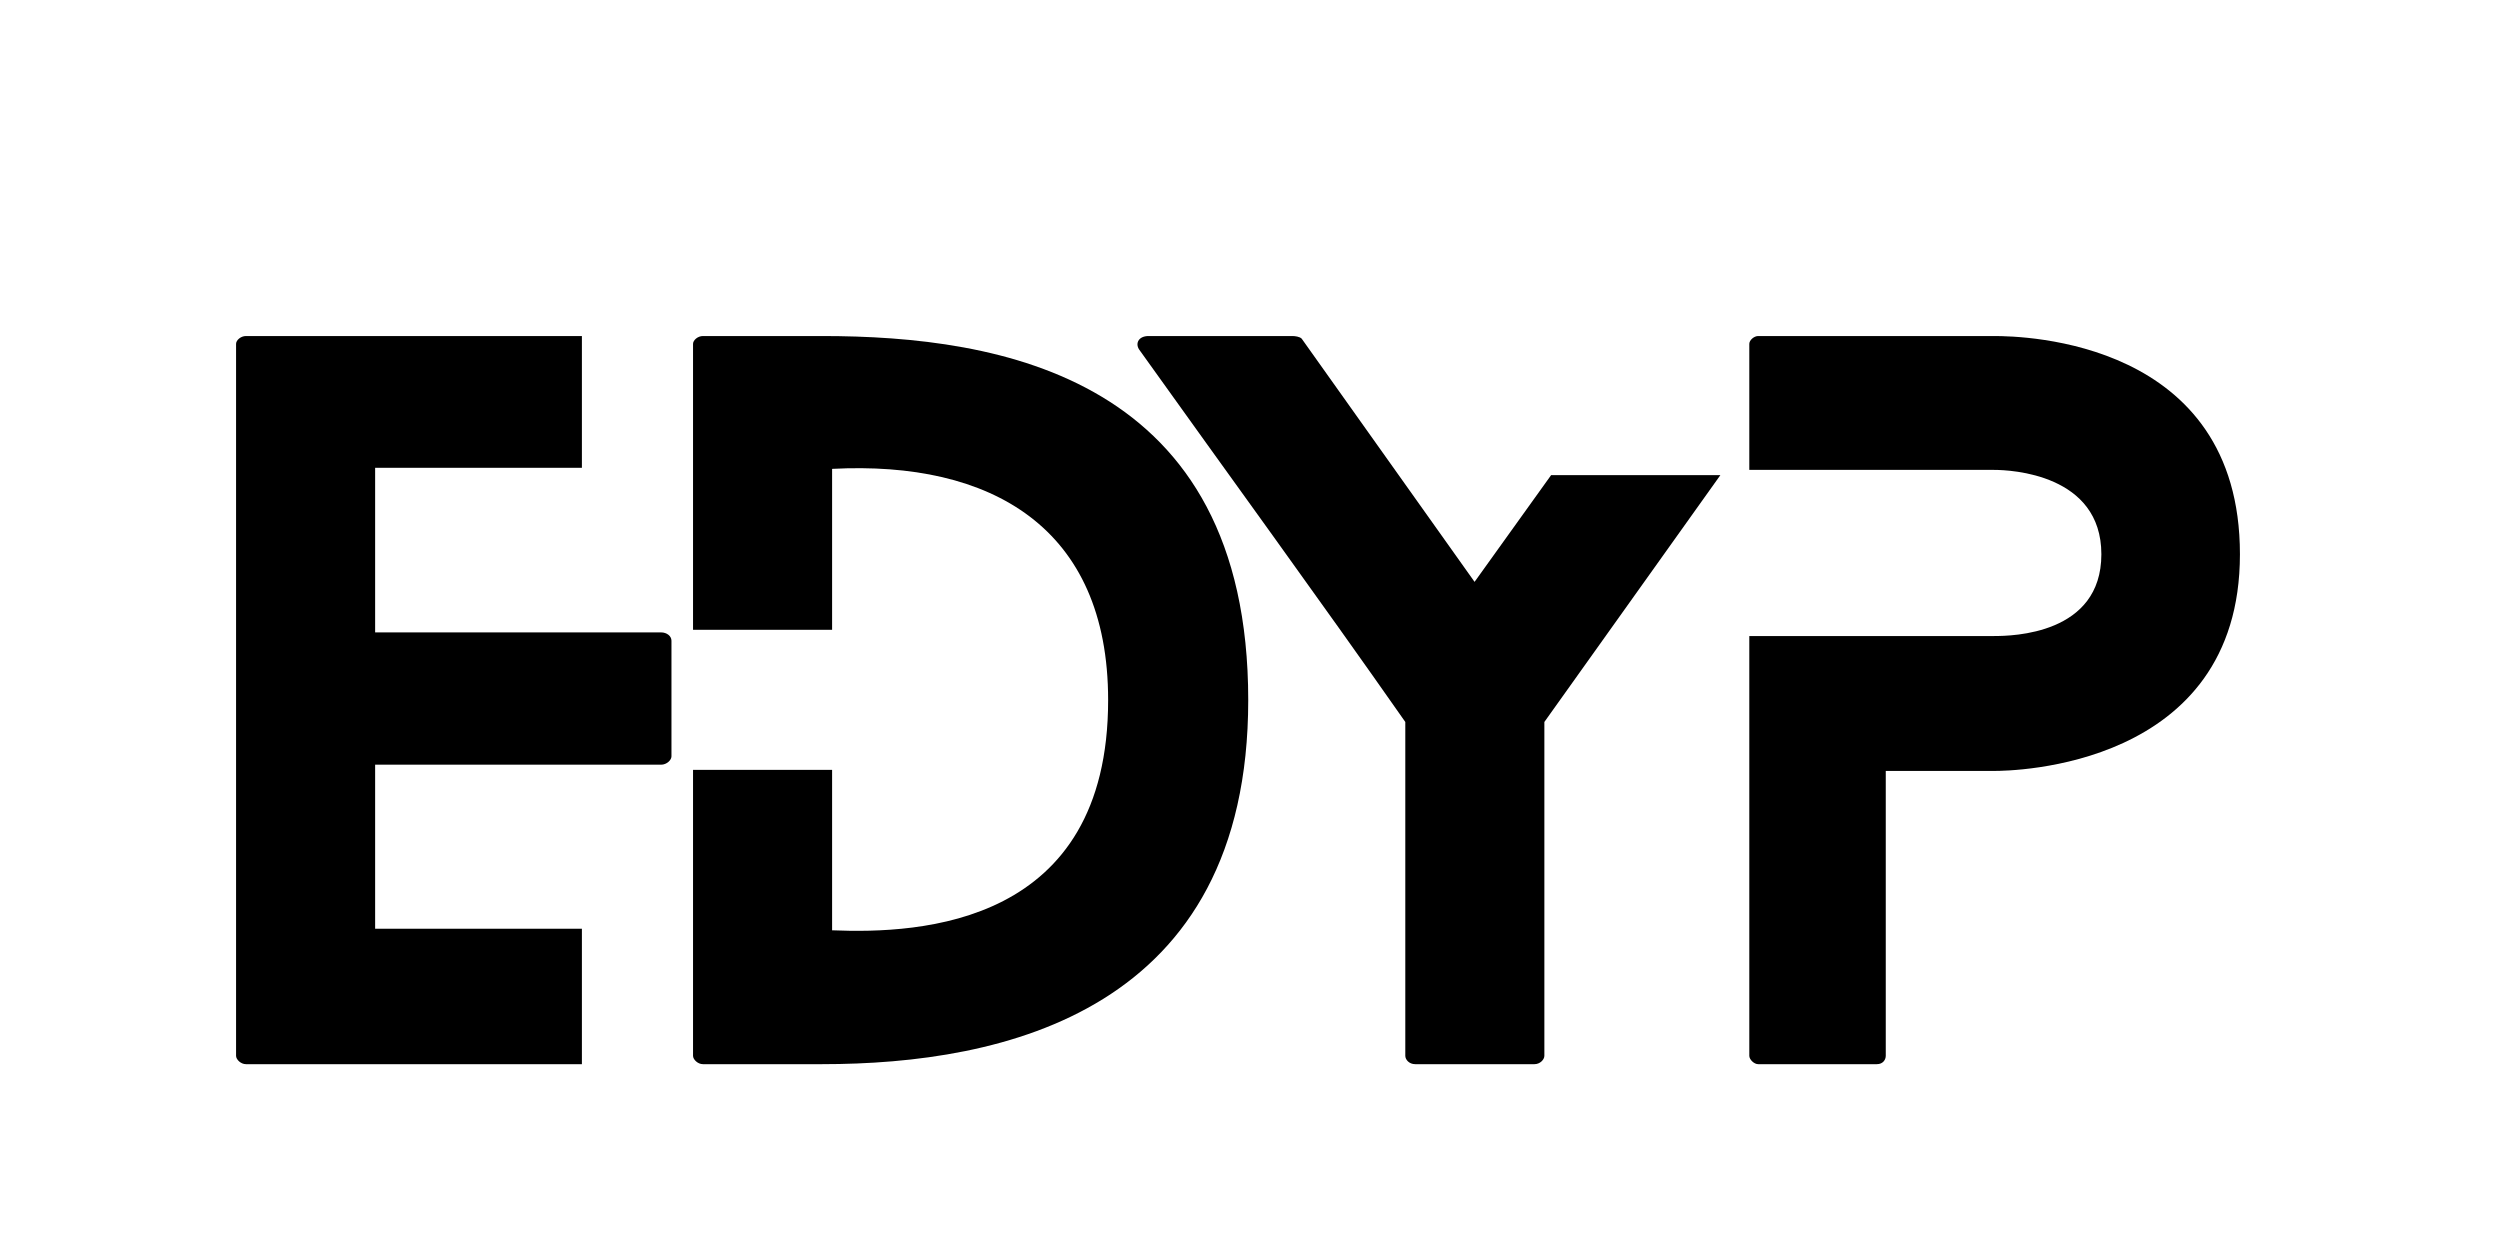
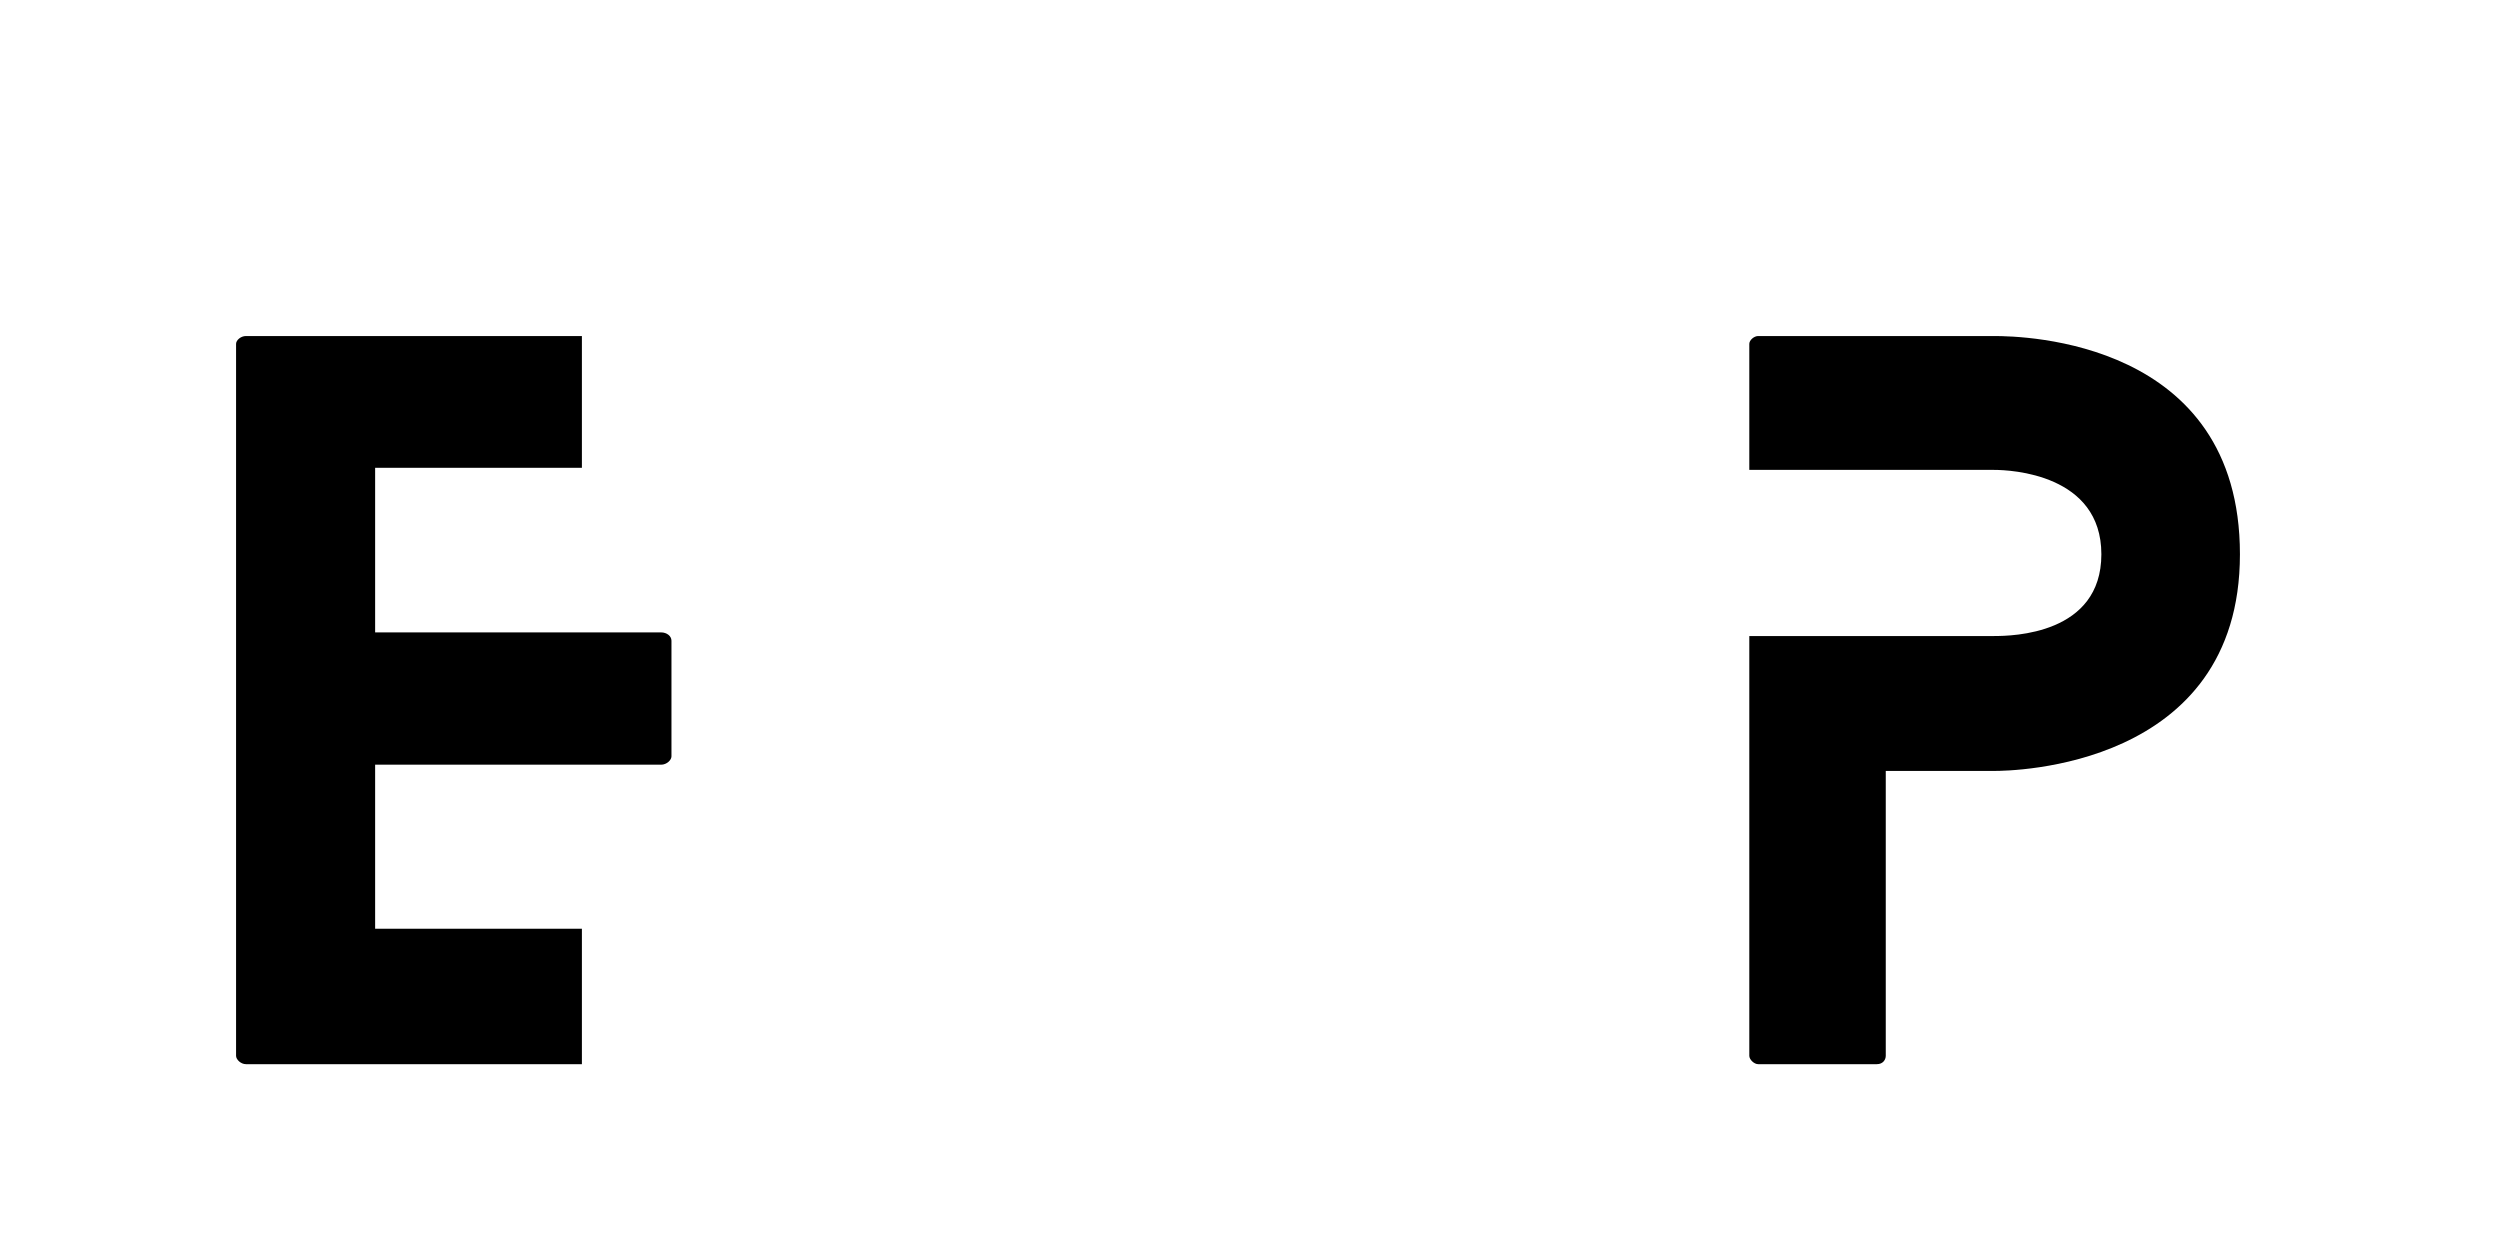
<svg xmlns="http://www.w3.org/2000/svg" width="100" zoomAndPan="magnify" viewBox="0 0 75 37.5" height="50" preserveAspectRatio="xMidYMid meet" version="1.0">
  <defs>
    <g />
  </defs>
  <g fill="#000000" fill-opacity="1">
    <g transform="translate(7.082, 31.925)">
      <g>
        <path d="M 10.375 -4.062 L 4.172 -4.062 L 4.172 -8.984 L 12.75 -8.984 C 12.922 -8.984 13.062 -9.125 13.062 -9.234 L 13.062 -12.703 C 13.062 -12.844 12.922 -12.953 12.75 -12.953 L 4.172 -12.953 L 4.172 -17.891 L 10.375 -17.891 L 10.375 -21.844 L 0.297 -21.844 C 0.141 -21.844 0 -21.719 0 -21.609 L 0 -0.25 C 0 -0.141 0.141 0 0.297 0 L 10.375 0 Z M 10.375 -4.062 " />
      </g>
    </g>
  </g>
  <g fill="#000000" fill-opacity="1">
    <g transform="translate(20.791, 31.925)">
      <g>
-         <path d="M 3.875 -21.844 L 0.297 -21.844 C 0.141 -21.844 0 -21.719 0 -21.609 L 0 -13.031 L 4.172 -13.031 L 4.172 -17.859 C 8.938 -18.109 12.453 -16.109 12.453 -10.922 C 12.453 -4.172 6.828 -3.906 4.172 -4.016 L 4.172 -8.828 L 0 -8.828 L 0 -0.25 C 0 -0.141 0.141 0 0.297 0 L 3.875 0 C 9.312 0 16.656 -1.578 16.656 -10.922 C 16.656 -20.625 9.203 -21.844 3.875 -21.844 Z M 3.875 -21.844 " />
-       </g>
+         </g>
    </g>
  </g>
  <g fill="#000000" fill-opacity="1">
    <g transform="translate(34.128, 31.925)">
      <g>
-         <path d="M 12.406 -17.672 L 10.109 -14.469 L 4.922 -21.766 C 4.859 -21.828 4.719 -21.844 4.641 -21.844 L 0.328 -21.844 C 0.031 -21.844 -0.078 -21.625 0.047 -21.438 C 2.703 -17.719 5.406 -14.016 8.031 -10.266 L 8.031 -0.25 C 8.031 -0.141 8.141 0 8.328 0 L 11.906 0 C 12.078 0 12.203 -0.141 12.203 -0.25 L 12.203 -10.266 L 17.484 -17.672 Z M 12.406 -17.672 " />
-       </g>
+         </g>
    </g>
  </g>
  <g fill="#000000" fill-opacity="1">
    <g transform="translate(52.479, 31.925)">
      <g>
        <path d="M 7.344 -21.844 L 0.266 -21.844 C 0.141 -21.844 0 -21.719 0 -21.609 L 0 -17.828 L 7.344 -17.828 C 7.844 -17.828 10.562 -17.703 10.562 -15.297 C 10.562 -12.891 7.891 -12.844 7.344 -12.844 L 0 -12.844 L 0 -0.25 C 0 -0.141 0.141 0 0.266 0 L 3.828 0 C 4.016 0 4.094 -0.141 4.094 -0.25 L 4.094 -8.797 L 7.344 -8.797 C 7.859 -8.797 14.719 -8.875 14.719 -15.297 C 14.719 -21.719 8.219 -21.844 7.344 -21.844 Z M 7.344 -21.844 " />
      </g>
    </g>
  </g>
</svg>